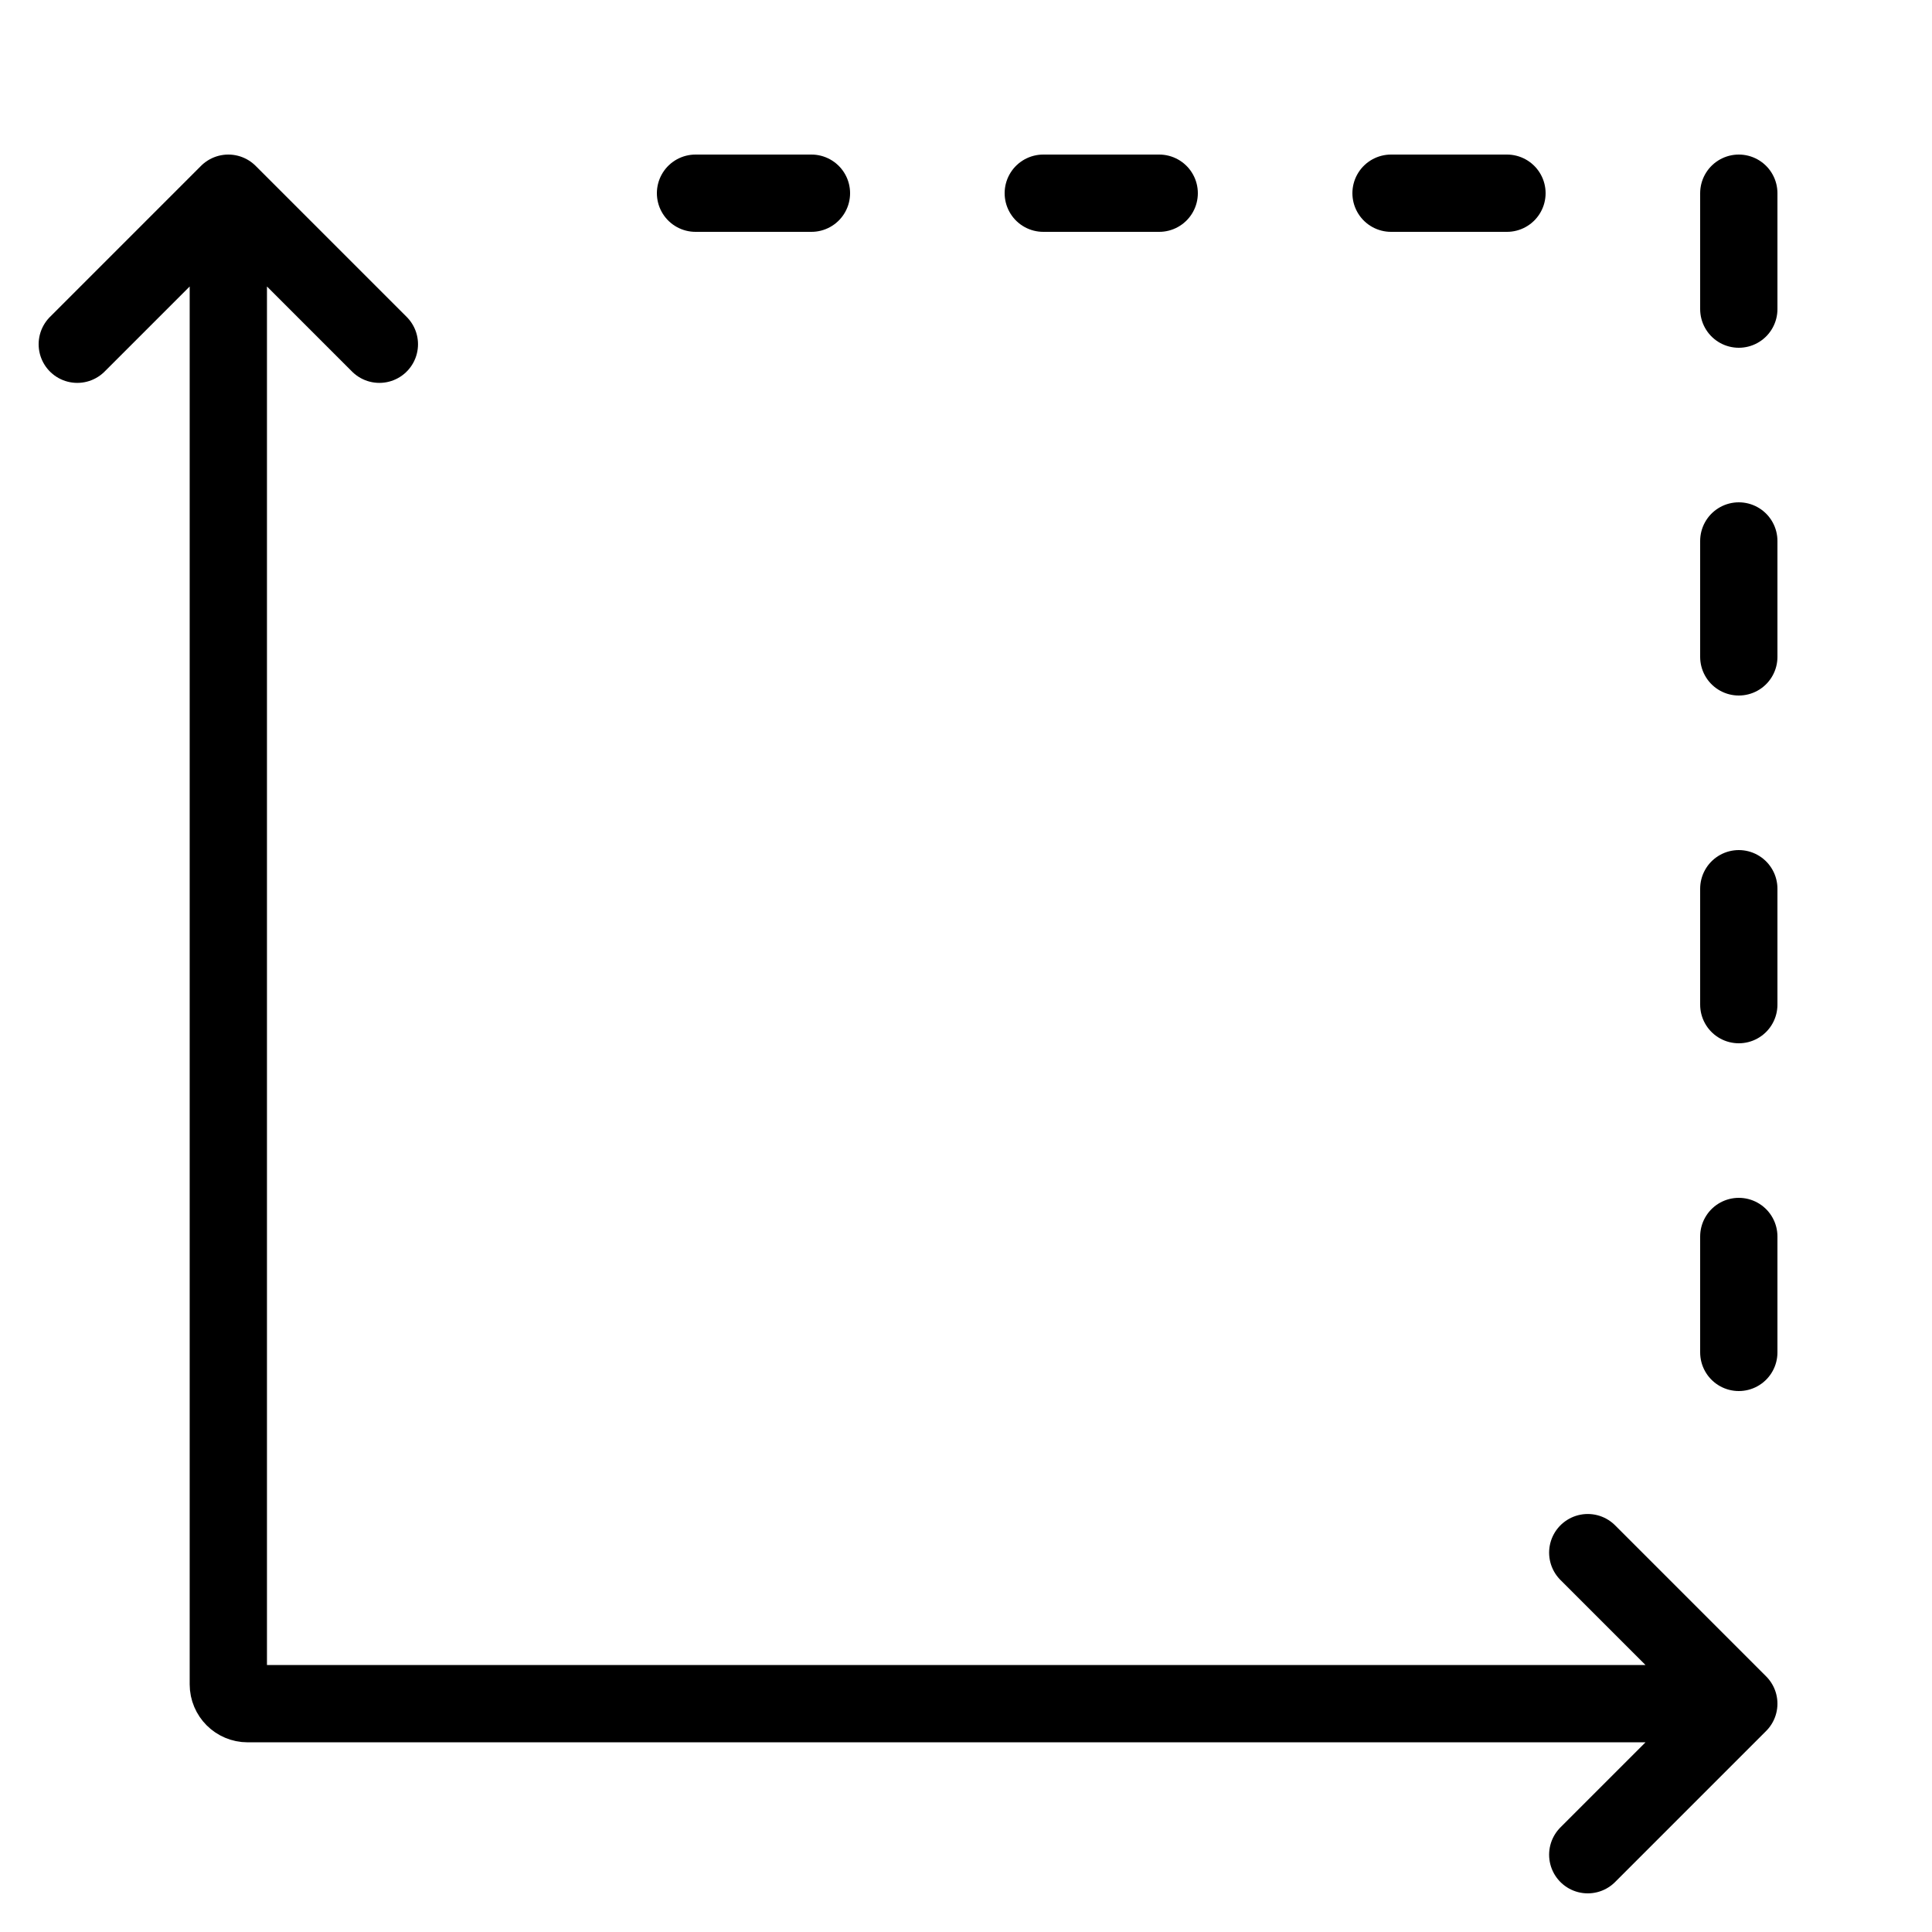
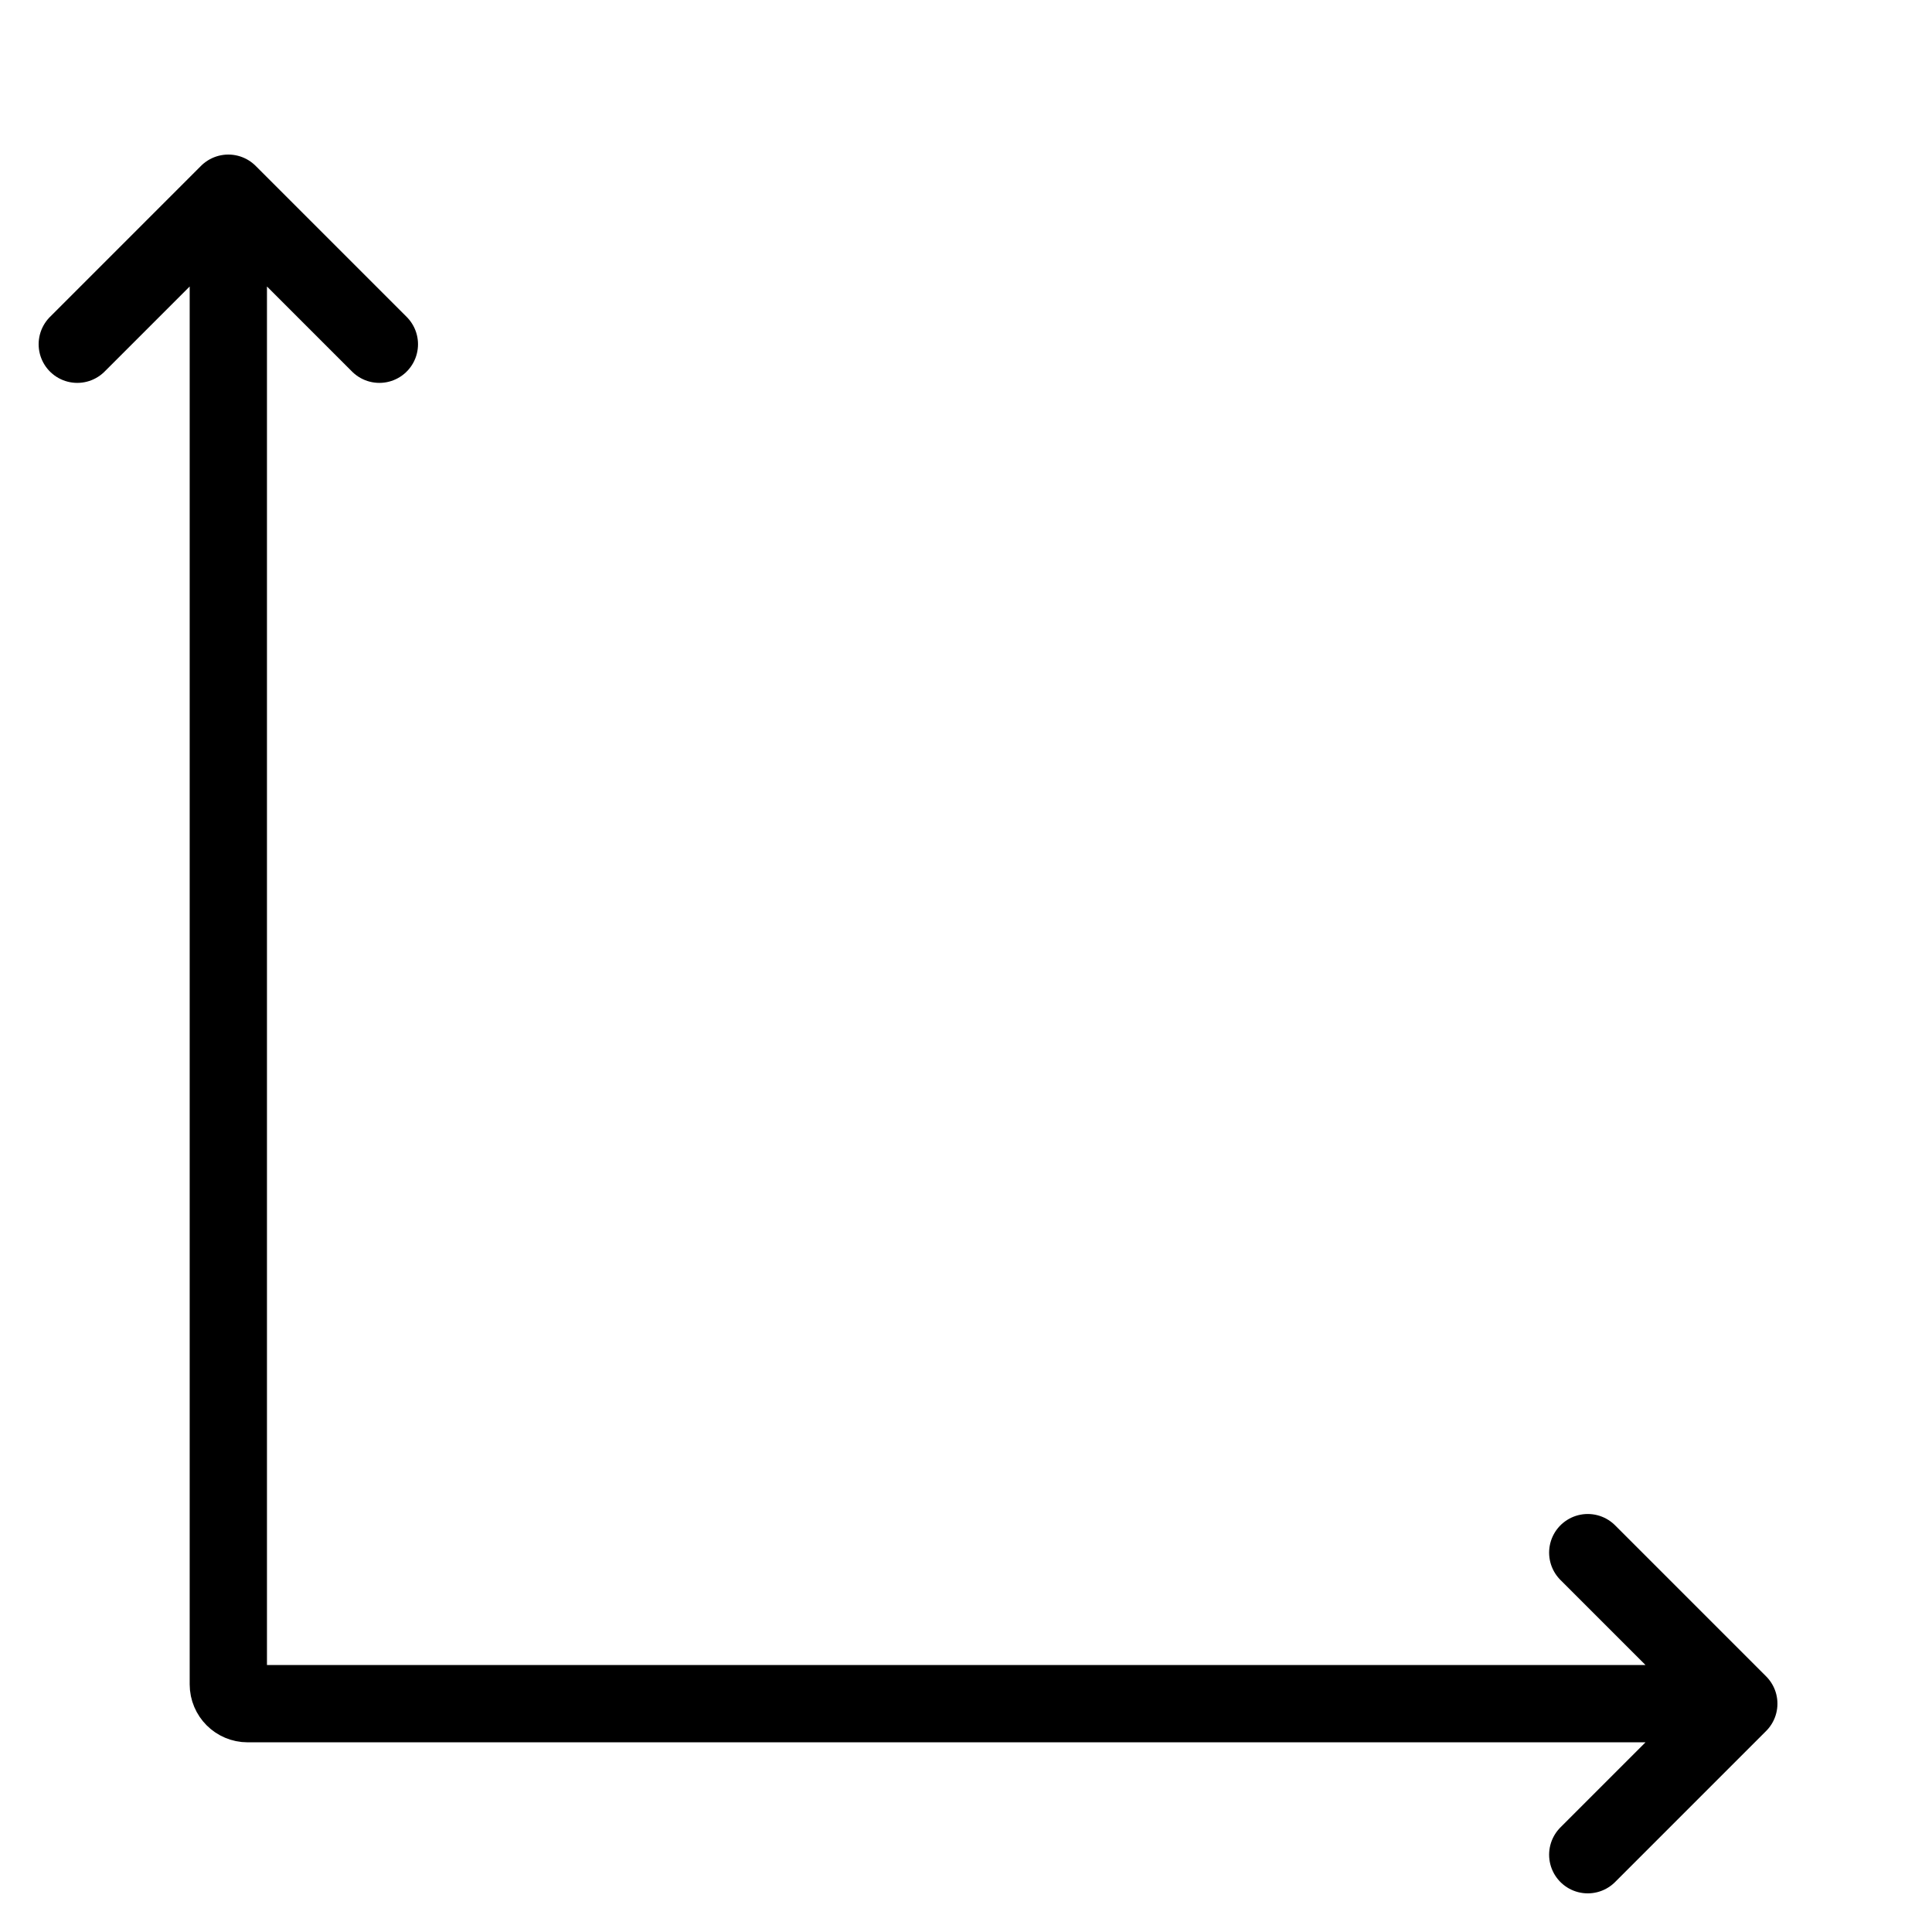
<svg xmlns="http://www.w3.org/2000/svg" fill="none" viewBox="0 0 100 100" height="100" width="100">
  <path stroke-linejoin="round" stroke-linecap="round" stroke-width="4" stroke="black" d="M90 88.182H12.818C12.266 88.182 11.818 87.734 11.818 87.182V10M90 88.182L82.182 80.364M90 88.182L82.182 96M11.818 10L4 17.818M11.818 10L19.636 17.818" />
-   <path stroke-dasharray="6 12" stroke-linejoin="round" stroke-linecap="round" stroke-width="4" stroke="black" d="M90 70V10H30" />
</svg>